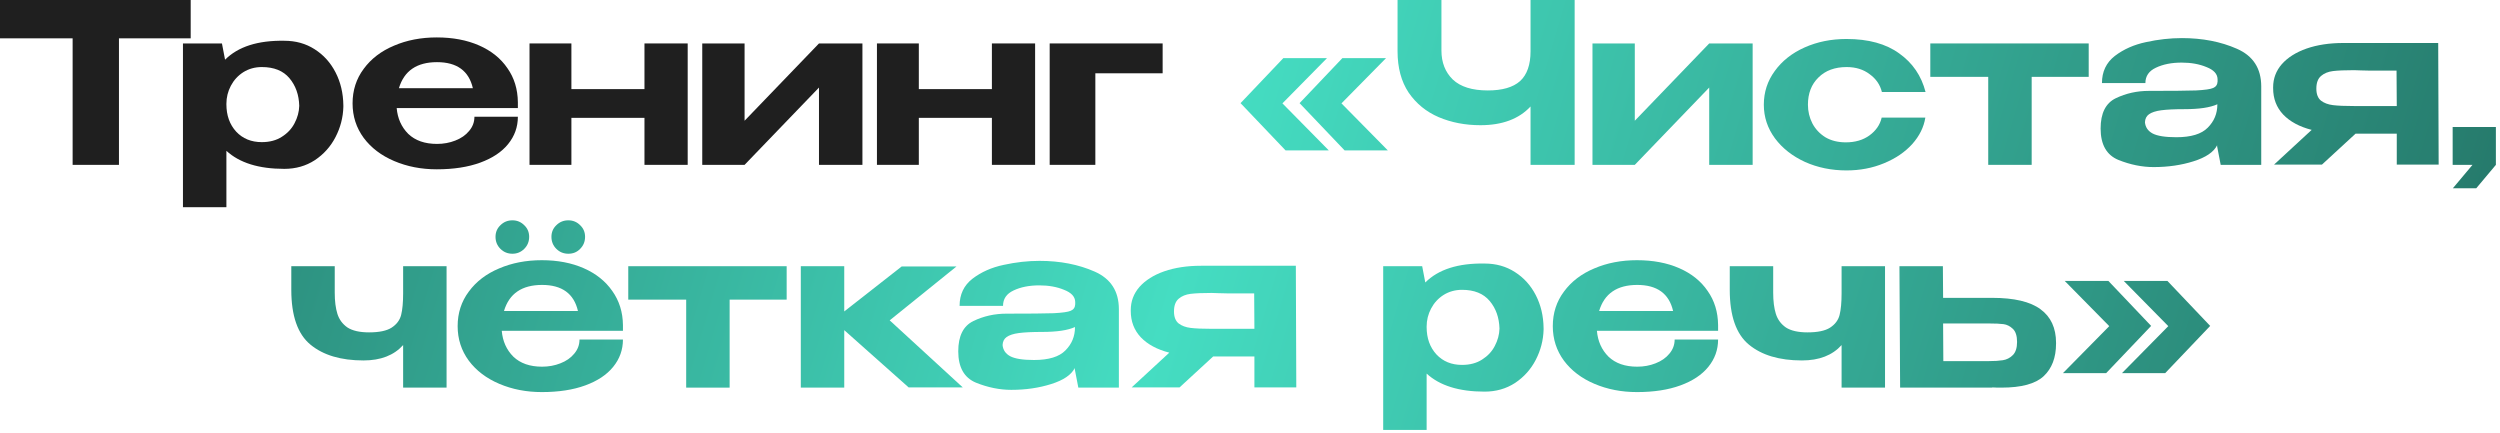
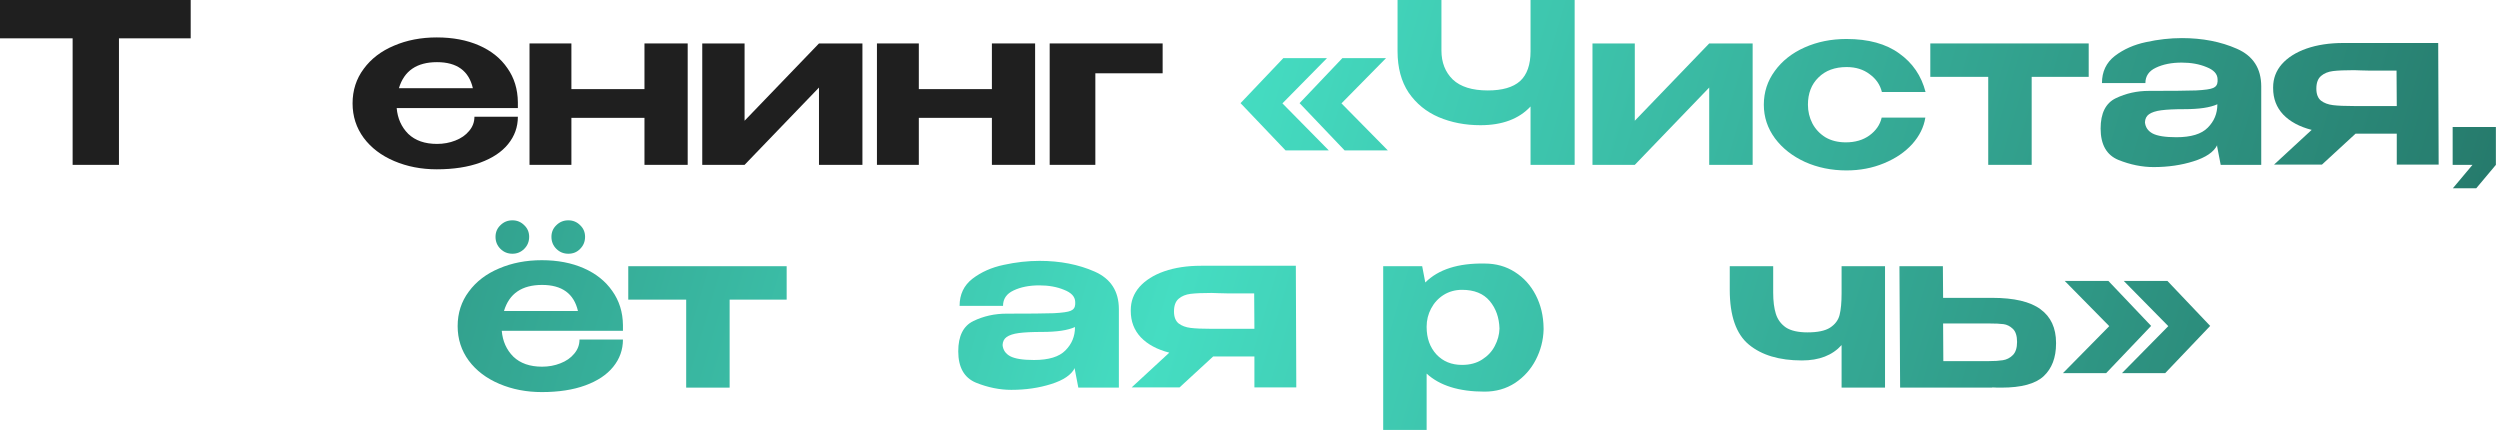
<svg xmlns="http://www.w3.org/2000/svg" width="202" height="35" viewBox="0 0 202 35" fill="none">
  <path d="M0 3.078V0H15.408L0 3.078ZM15.408 0V3.096H9.612V13.32H5.868V3.096H0V0H15.408Z" fill="#1F1F1F" />
-   <path d="M27.743 8.64C27.719 9.492 27.509 10.302 27.113 11.07C26.717 11.838 26.159 12.462 25.439 12.942C24.719 13.41 23.897 13.644 22.973 13.644C20.909 13.644 19.349 13.158 18.293 12.186V16.74H14.783V3.51H17.933L18.185 4.824C19.241 3.768 20.837 3.258 22.973 3.294C23.897 3.294 24.713 3.522 25.421 3.978C26.141 4.434 26.705 5.058 27.113 5.85C27.521 6.642 27.731 7.53 27.743 8.514V8.64ZM21.155 11.484C21.791 11.484 22.331 11.34 22.775 11.052C23.231 10.764 23.573 10.398 23.801 9.954C24.041 9.498 24.167 9.03 24.179 8.55C24.155 7.662 23.891 6.918 23.387 6.318C22.883 5.718 22.139 5.418 21.155 5.418C20.603 5.418 20.105 5.556 19.661 5.832C19.229 6.108 18.893 6.474 18.653 6.93C18.413 7.386 18.293 7.872 18.293 8.388V8.424C18.293 9.324 18.557 10.062 19.085 10.638C19.613 11.202 20.303 11.484 21.155 11.484Z" fill="#1F1F1F" />
  <path d="M41.844 8.73H32.052C32.124 9.57 32.436 10.266 32.988 10.818C33.552 11.358 34.326 11.628 35.31 11.628C35.838 11.628 36.33 11.538 36.786 11.358C37.254 11.178 37.626 10.92 37.902 10.584C38.19 10.248 38.334 9.864 38.334 9.432H41.844C41.844 10.26 41.58 10.998 41.052 11.646C40.536 12.282 39.786 12.78 38.802 13.14C37.818 13.5 36.648 13.68 35.292 13.68C34.044 13.68 32.898 13.458 31.854 13.014C30.81 12.57 29.988 11.946 29.388 11.142C28.788 10.326 28.488 9.396 28.488 8.352C28.488 7.296 28.788 6.366 29.388 5.562C29.988 4.746 30.804 4.122 31.836 3.69C32.868 3.246 34.02 3.024 35.292 3.024C36.588 3.024 37.728 3.24 38.712 3.672C39.696 4.104 40.458 4.716 40.998 5.508C41.55 6.288 41.832 7.206 41.844 8.262V8.352V8.73ZM35.31 5.022C33.678 5.022 32.652 5.724 32.232 7.128H38.208C37.884 5.724 36.918 5.022 35.31 5.022Z" fill="#1F1F1F" />
  <path d="M52.073 7.2V3.51H55.565V13.32H52.073V9.522H46.169V13.32H42.785V3.51H46.169V7.2H52.073Z" fill="#1F1F1F" />
  <path d="M60.162 9.756L66.174 3.51H69.684V13.32H66.174V7.074L60.162 13.32H56.742V3.51H60.162V9.756Z" fill="#1F1F1F" />
  <path d="M80.145 7.2V3.51H83.637V13.32H80.145V9.522H74.241V13.32H70.857V3.51H74.241V7.2H80.145Z" fill="#1F1F1F" />
  <path d="M93.941 3.51V5.922H88.504V13.32H84.814V3.51H93.941Z" fill="#1F1F1F" />
  <path d="M103.62 8.352L107.364 12.15H103.872L100.236 8.334L103.692 4.698H107.22L103.62 8.352ZM108.39 8.352L112.134 12.15H108.642L105.006 8.334L108.462 4.698H111.99L108.39 8.352Z" fill="url(#paint0_linear_986_37)" />
  <path d="M123.668 0H127.232V13.32H123.668V8.604C122.732 9.612 121.382 10.116 119.618 10.116C118.394 10.116 117.272 9.9 116.252 9.468C115.244 9.036 114.434 8.376 113.822 7.488C113.222 6.588 112.922 5.472 112.922 4.14V0H116.468V4.086C116.468 5.046 116.774 5.826 117.386 6.426C118.01 7.014 118.952 7.308 120.212 7.308C121.388 7.308 122.258 7.056 122.822 6.552C123.386 6.036 123.668 5.232 123.668 4.14V0Z" fill="url(#paint1_linear_986_37)" />
  <path d="M132.092 9.756L138.104 3.51H141.614V13.32H138.104V7.074L132.092 13.32H128.672V3.51H132.092V9.756Z" fill="url(#paint2_linear_986_37)" />
  <path d="M142.517 8.46C142.517 7.452 142.811 6.546 143.399 5.742C143.987 4.926 144.791 4.29 145.811 3.834C146.831 3.378 147.959 3.15 149.195 3.15C150.971 3.15 152.393 3.54 153.461 4.32C154.541 5.088 155.249 6.126 155.585 7.434H152.057C151.913 6.846 151.583 6.366 151.067 5.994C150.563 5.61 149.945 5.418 149.213 5.418C148.253 5.418 147.491 5.7 146.927 6.264C146.363 6.816 146.081 7.548 146.081 8.46C146.081 9 146.201 9.504 146.441 9.972C146.681 10.428 147.029 10.8 147.485 11.088C147.953 11.364 148.505 11.502 149.141 11.502C149.897 11.502 150.533 11.316 151.049 10.944C151.577 10.56 151.907 10.08 152.039 9.504H155.567C155.447 10.272 155.093 10.986 154.505 11.646C153.917 12.294 153.155 12.81 152.219 13.194C151.295 13.578 150.287 13.77 149.195 13.77C147.983 13.77 146.867 13.542 145.847 13.086C144.827 12.618 144.017 11.982 143.417 11.178C142.817 10.362 142.517 9.456 142.517 8.46Z" fill="url(#paint3_linear_986_37)" />
  <path d="M168.767 3.51V6.21H164.159V13.32H160.649V6.21H155.969V3.51H168.767Z" fill="url(#paint4_linear_986_37)" />
  <path d="M176.3 3.078C177.956 3.078 179.438 3.366 180.746 3.942C182.054 4.518 182.708 5.532 182.708 6.984V13.32H179.432L179.144 11.826V11.736C178.868 12.288 178.232 12.72 177.236 13.032C176.252 13.344 175.178 13.5 174.014 13.5C173.078 13.5 172.13 13.308 171.17 12.924C170.21 12.528 169.73 11.682 169.73 10.386C169.73 9.15 170.138 8.334 170.954 7.938C171.782 7.542 172.67 7.344 173.618 7.344C175.454 7.344 176.726 7.332 177.434 7.308C178.142 7.272 178.604 7.206 178.82 7.11C179.048 7.014 179.168 6.84 179.18 6.588V6.39C179.168 5.97 178.868 5.646 178.28 5.418C177.704 5.178 177.038 5.058 176.282 5.058C175.466 5.058 174.77 5.196 174.194 5.472C173.63 5.736 173.348 6.15 173.348 6.714H169.838C169.838 5.79 170.186 5.058 170.882 4.518C171.59 3.978 172.43 3.606 173.402 3.402C174.386 3.186 175.352 3.078 176.3 3.078ZM179.162 8.424C178.586 8.688 177.704 8.82 176.516 8.82C175.712 8.82 175.082 8.85 174.626 8.91C174.182 8.97 173.852 9.078 173.636 9.234C173.432 9.378 173.324 9.594 173.312 9.882C173.348 10.278 173.552 10.578 173.924 10.782C174.308 10.986 174.95 11.088 175.85 11.088C177.038 11.088 177.884 10.83 178.388 10.314C178.904 9.798 179.162 9.174 179.162 8.442V8.424Z" fill="url(#paint5_linear_986_37)" />
  <path d="M193.659 13.302V10.8H190.329L187.611 13.302H183.741L186.783 10.494C185.799 10.242 185.031 9.828 184.479 9.252C183.939 8.676 183.669 7.968 183.669 7.128V7.056C183.669 6.348 183.903 5.724 184.371 5.184C184.851 4.644 185.517 4.224 186.369 3.924C187.233 3.624 188.223 3.474 189.339 3.474H197.007L197.043 13.302H193.659ZM190.203 5.67C189.471 5.67 188.907 5.694 188.511 5.742C188.115 5.79 187.791 5.922 187.539 6.138C187.287 6.354 187.161 6.696 187.161 7.164C187.161 7.608 187.287 7.932 187.539 8.136C187.791 8.328 188.115 8.448 188.511 8.496C188.907 8.544 189.471 8.568 190.203 8.568H193.659L193.641 5.706C192.585 5.706 191.871 5.706 191.499 5.706C191.127 5.694 190.875 5.688 190.743 5.688C190.623 5.676 190.443 5.67 190.203 5.67Z" fill="url(#paint6_linear_986_37)" />
  <path d="M198.175 13.32V10.26H201.667V13.32L200.083 15.21H198.193L199.777 13.32H198.175Z" fill="url(#paint7_linear_986_37)" />
-   <path d="M32.573 21.51H36.083V31.32H32.573V27.882C31.829 28.71 30.761 29.124 29.369 29.124C27.545 29.124 26.117 28.698 25.085 27.846C24.053 26.994 23.537 25.518 23.537 23.418V21.51H27.047V23.652C27.047 24.336 27.119 24.906 27.263 25.362C27.407 25.818 27.677 26.184 28.073 26.46C28.481 26.724 29.063 26.856 29.819 26.856C30.635 26.856 31.241 26.73 31.637 26.478C32.045 26.214 32.303 25.872 32.411 25.452C32.519 25.02 32.573 24.438 32.573 23.706V21.51Z" fill="url(#paint8_linear_986_37)" />
  <path d="M41.406 20.502C41.022 20.502 40.698 20.37 40.434 20.106C40.17 19.842 40.038 19.518 40.038 19.134C40.038 18.762 40.17 18.45 40.434 18.198C40.698 17.934 41.022 17.802 41.406 17.802C41.778 17.802 42.096 17.934 42.36 18.198C42.624 18.45 42.756 18.762 42.756 19.134C42.756 19.518 42.624 19.842 42.36 20.106C42.096 20.37 41.778 20.502 41.406 20.502ZM45.924 20.502C45.54 20.502 45.216 20.37 44.952 20.106C44.688 19.842 44.556 19.518 44.556 19.134C44.556 18.762 44.688 18.45 44.952 18.198C45.216 17.934 45.54 17.802 45.924 17.802C46.296 17.802 46.614 17.934 46.878 18.198C47.142 18.45 47.274 18.762 47.274 19.134C47.274 19.518 47.142 19.842 46.878 20.106C46.626 20.37 46.308 20.502 45.924 20.502ZM50.334 26.73H40.542C40.614 27.57 40.926 28.266 41.478 28.818C42.042 29.358 42.816 29.628 43.8 29.628C44.328 29.628 44.82 29.538 45.276 29.358C45.744 29.178 46.116 28.92 46.392 28.584C46.68 28.248 46.824 27.864 46.824 27.432H50.334C50.334 28.26 50.07 28.998 49.542 29.646C49.026 30.282 48.276 30.78 47.292 31.14C46.308 31.5 45.138 31.68 43.782 31.68C42.534 31.68 41.388 31.458 40.344 31.014C39.3 30.57 38.478 29.946 37.878 29.142C37.278 28.326 36.978 27.396 36.978 26.352C36.978 25.296 37.278 24.366 37.878 23.562C38.478 22.746 39.294 22.122 40.326 21.69C41.358 21.246 42.51 21.024 43.782 21.024C45.054 21.024 46.182 21.24 47.166 21.672C48.15 22.104 48.918 22.716 49.47 23.508C50.034 24.3 50.322 25.218 50.334 26.262V26.352V26.73ZM43.8 23.022C42.168 23.022 41.142 23.724 40.722 25.128H46.698C46.374 23.724 45.408 23.022 43.8 23.022Z" fill="url(#paint9_linear_986_37)" />
  <path d="M63.562 21.51V24.21H58.954V31.32H55.444V24.21H50.764V21.51H63.562Z" fill="url(#paint10_linear_986_37)" />
-   <path d="M71.887 25.884L77.791 31.302H73.417L68.215 26.676V31.32H64.705V21.51H68.215V25.164L72.859 21.528H77.287L71.887 25.884Z" fill="url(#paint11_linear_986_37)" />
  <path d="M83.997 21.078C85.653 21.078 87.135 21.366 88.443 21.942C89.751 22.518 90.405 23.532 90.405 24.984V31.32H87.129L86.841 29.826V29.736C86.565 30.288 85.929 30.72 84.933 31.032C83.949 31.344 82.875 31.5 81.711 31.5C80.775 31.5 79.827 31.308 78.867 30.924C77.907 30.528 77.427 29.682 77.427 28.386C77.427 27.15 77.835 26.334 78.651 25.938C79.479 25.542 80.367 25.344 81.315 25.344C83.151 25.344 84.423 25.332 85.131 25.308C85.839 25.272 86.301 25.206 86.517 25.11C86.745 25.014 86.865 24.84 86.877 24.588V24.39C86.865 23.97 86.565 23.646 85.977 23.418C85.401 23.178 84.735 23.058 83.979 23.058C83.163 23.058 82.467 23.196 81.891 23.472C81.327 23.736 81.045 24.15 81.045 24.714H77.535C77.535 23.79 77.883 23.058 78.579 22.518C79.287 21.978 80.127 21.606 81.099 21.402C82.083 21.186 83.049 21.078 83.997 21.078ZM86.859 26.424C86.283 26.688 85.401 26.82 84.213 26.82C83.409 26.82 82.779 26.85 82.323 26.91C81.879 26.97 81.549 27.078 81.333 27.234C81.129 27.378 81.021 27.594 81.009 27.882C81.045 28.278 81.249 28.578 81.621 28.782C82.005 28.986 82.647 29.088 83.547 29.088C84.735 29.088 85.581 28.83 86.085 28.314C86.601 27.798 86.859 27.174 86.859 26.442V26.424Z" fill="url(#paint12_linear_986_37)" />
  <path d="M101.356 31.302V28.8H98.026L95.308 31.302H91.438L94.48 28.494C93.496 28.242 92.728 27.828 92.176 27.252C91.636 26.676 91.366 25.968 91.366 25.128V25.056C91.366 24.348 91.6 23.724 92.068 23.184C92.548 22.644 93.214 22.224 94.066 21.924C94.93 21.624 95.92 21.474 97.036 21.474H104.704L104.74 31.302H101.356ZM97.9 23.67C97.168 23.67 96.604 23.694 96.208 23.742C95.812 23.79 95.488 23.922 95.236 24.138C94.984 24.354 94.858 24.696 94.858 25.164C94.858 25.608 94.984 25.932 95.236 26.136C95.488 26.328 95.812 26.448 96.208 26.496C96.604 26.544 97.168 26.568 97.9 26.568H101.356L101.338 23.706C100.282 23.706 99.568 23.706 99.196 23.706C98.824 23.694 98.572 23.688 98.44 23.688C98.32 23.676 98.14 23.67 97.9 23.67Z" fill="url(#paint13_linear_986_37)" />
  <path d="M124.722 26.64C124.698 27.492 124.488 28.302 124.092 29.07C123.696 29.838 123.138 30.462 122.418 30.942C121.698 31.41 120.876 31.644 119.952 31.644C117.888 31.644 116.328 31.158 115.272 30.186V34.74H111.762V21.51H114.912L115.164 22.824C116.22 21.768 117.816 21.258 119.952 21.294C120.876 21.294 121.692 21.522 122.4 21.978C123.12 22.434 123.684 23.058 124.092 23.85C124.5 24.642 124.71 25.53 124.722 26.514V26.64ZM118.134 29.484C118.77 29.484 119.31 29.34 119.754 29.052C120.21 28.764 120.552 28.398 120.78 27.954C121.02 27.498 121.146 27.03 121.158 26.55C121.134 25.662 120.87 24.918 120.366 24.318C119.862 23.718 119.118 23.418 118.134 23.418C117.582 23.418 117.084 23.556 116.64 23.832C116.208 24.108 115.872 24.474 115.632 24.93C115.392 25.386 115.272 25.872 115.272 26.388V26.424C115.272 27.324 115.536 28.062 116.064 28.638C116.592 29.202 117.282 29.484 118.134 29.484Z" fill="url(#paint14_linear_986_37)" />
-   <path d="M138.822 26.73H129.03C129.102 27.57 129.414 28.266 129.966 28.818C130.53 29.358 131.304 29.628 132.288 29.628C132.816 29.628 133.308 29.538 133.764 29.358C134.232 29.178 134.604 28.92 134.88 28.584C135.168 28.248 135.312 27.864 135.312 27.432H138.822C138.822 28.26 138.558 28.998 138.03 29.646C137.514 30.282 136.764 30.78 135.78 31.14C134.796 31.5 133.626 31.68 132.27 31.68C131.022 31.68 129.876 31.458 128.832 31.014C127.788 30.57 126.966 29.946 126.366 29.142C125.766 28.326 125.466 27.396 125.466 26.352C125.466 25.296 125.766 24.366 126.366 23.562C126.966 22.746 127.782 22.122 128.814 21.69C129.846 21.246 130.998 21.024 132.27 21.024C133.566 21.024 134.706 21.24 135.69 21.672C136.674 22.104 137.436 22.716 137.976 23.508C138.528 24.288 138.81 25.206 138.822 26.262V26.352V26.73ZM132.288 23.022C130.656 23.022 129.63 23.724 129.21 25.128H135.186C134.862 23.724 133.896 23.022 132.288 23.022Z" fill="url(#paint15_linear_986_37)" />
  <path d="M148.8 21.51H152.31V31.32H148.8V27.882C148.056 28.71 146.988 29.124 145.596 29.124C143.772 29.124 142.344 28.698 141.312 27.846C140.28 26.994 139.764 25.518 139.764 23.418V21.51H143.274V23.652C143.274 24.336 143.346 24.906 143.49 25.362C143.634 25.818 143.904 26.184 144.3 26.46C144.708 26.724 145.29 26.856 146.046 26.856C146.862 26.856 147.468 26.73 147.864 26.478C148.272 26.214 148.53 25.872 148.638 25.452C148.746 25.02 148.8 24.438 148.8 23.706V21.51Z" fill="url(#paint16_linear_986_37)" />
  <path d="M160.963 24.066C162.739 24.066 164.041 24.372 164.869 24.984C165.709 25.596 166.129 26.502 166.129 27.702V27.756C166.129 28.896 165.793 29.778 165.121 30.402C164.461 31.014 163.327 31.32 161.719 31.32C161.383 31.32 161.137 31.314 160.981 31.302V31.32H153.529L153.475 21.51H156.985L157.003 24.066H160.963ZM160.693 29.178C161.149 29.178 161.527 29.154 161.827 29.106C162.139 29.058 162.409 28.92 162.637 28.692C162.865 28.464 162.979 28.11 162.979 27.63C162.979 27.138 162.865 26.784 162.637 26.568C162.409 26.352 162.157 26.226 161.881 26.19C161.605 26.154 161.209 26.136 160.693 26.136H157.003L157.021 29.178H160.693Z" fill="url(#paint17_linear_986_37)" />
  <path d="M170.176 30.15H166.684L170.428 26.352L166.828 22.698H170.356L173.812 26.334L170.176 30.15ZM174.946 30.15H171.454L175.198 26.352L171.598 22.698H175.126L178.582 26.334L174.946 30.15Z" fill="url(#paint18_linear_986_37)" />
  <defs>
    <linearGradient id="paint0_linear_986_37" x1="2.689" y1="2.266" x2="192.082" y2="58.122" gradientUnits="userSpaceOnUse">
      <stop stop-color="#257769" />
      <stop offset="0.478" stop-color="#45DDC2" />
      <stop offset="1" stop-color="#257769" />
    </linearGradient>
    <linearGradient id="paint1_linear_986_37" x1="2.689" y1="2.266" x2="192.082" y2="58.122" gradientUnits="userSpaceOnUse">
      <stop stop-color="#257769" />
      <stop offset="0.478" stop-color="#45DDC2" />
      <stop offset="1" stop-color="#257769" />
    </linearGradient>
    <linearGradient id="paint2_linear_986_37" x1="2.689" y1="2.266" x2="192.082" y2="58.122" gradientUnits="userSpaceOnUse">
      <stop stop-color="#257769" />
      <stop offset="0.478" stop-color="#45DDC2" />
      <stop offset="1" stop-color="#257769" />
    </linearGradient>
    <linearGradient id="paint3_linear_986_37" x1="2.689" y1="2.266" x2="192.082" y2="58.122" gradientUnits="userSpaceOnUse">
      <stop stop-color="#257769" />
      <stop offset="0.478" stop-color="#45DDC2" />
      <stop offset="1" stop-color="#257769" />
    </linearGradient>
    <linearGradient id="paint4_linear_986_37" x1="2.689" y1="2.266" x2="192.082" y2="58.122" gradientUnits="userSpaceOnUse">
      <stop stop-color="#257769" />
      <stop offset="0.478" stop-color="#45DDC2" />
      <stop offset="1" stop-color="#257769" />
    </linearGradient>
    <linearGradient id="paint5_linear_986_37" x1="2.689" y1="2.266" x2="192.082" y2="58.122" gradientUnits="userSpaceOnUse">
      <stop stop-color="#257769" />
      <stop offset="0.478" stop-color="#45DDC2" />
      <stop offset="1" stop-color="#257769" />
    </linearGradient>
    <linearGradient id="paint6_linear_986_37" x1="2.689" y1="2.266" x2="192.082" y2="58.122" gradientUnits="userSpaceOnUse">
      <stop stop-color="#257769" />
      <stop offset="0.478" stop-color="#45DDC2" />
      <stop offset="1" stop-color="#257769" />
    </linearGradient>
    <linearGradient id="paint7_linear_986_37" x1="2.689" y1="2.266" x2="192.082" y2="58.122" gradientUnits="userSpaceOnUse">
      <stop stop-color="#257769" />
      <stop offset="0.478" stop-color="#45DDC2" />
      <stop offset="1" stop-color="#257769" />
    </linearGradient>
    <linearGradient id="paint8_linear_986_37" x1="2.689" y1="2.266" x2="192.082" y2="58.122" gradientUnits="userSpaceOnUse">
      <stop stop-color="#257769" />
      <stop offset="0.478" stop-color="#45DDC2" />
      <stop offset="1" stop-color="#257769" />
    </linearGradient>
    <linearGradient id="paint9_linear_986_37" x1="2.689" y1="2.266" x2="192.082" y2="58.122" gradientUnits="userSpaceOnUse">
      <stop stop-color="#257769" />
      <stop offset="0.478" stop-color="#45DDC2" />
      <stop offset="1" stop-color="#257769" />
    </linearGradient>
    <linearGradient id="paint10_linear_986_37" x1="2.689" y1="2.266" x2="192.082" y2="58.122" gradientUnits="userSpaceOnUse">
      <stop stop-color="#257769" />
      <stop offset="0.478" stop-color="#45DDC2" />
      <stop offset="1" stop-color="#257769" />
    </linearGradient>
    <linearGradient id="paint11_linear_986_37" x1="2.689" y1="2.266" x2="192.082" y2="58.122" gradientUnits="userSpaceOnUse">
      <stop stop-color="#257769" />
      <stop offset="0.478" stop-color="#45DDC2" />
      <stop offset="1" stop-color="#257769" />
    </linearGradient>
    <linearGradient id="paint12_linear_986_37" x1="2.689" y1="2.266" x2="192.082" y2="58.122" gradientUnits="userSpaceOnUse">
      <stop stop-color="#257769" />
      <stop offset="0.478" stop-color="#45DDC2" />
      <stop offset="1" stop-color="#257769" />
    </linearGradient>
    <linearGradient id="paint13_linear_986_37" x1="2.689" y1="2.266" x2="192.082" y2="58.122" gradientUnits="userSpaceOnUse">
      <stop stop-color="#257769" />
      <stop offset="0.478" stop-color="#45DDC2" />
      <stop offset="1" stop-color="#257769" />
    </linearGradient>
    <linearGradient id="paint14_linear_986_37" x1="2.689" y1="2.266" x2="192.082" y2="58.122" gradientUnits="userSpaceOnUse">
      <stop stop-color="#257769" />
      <stop offset="0.478" stop-color="#45DDC2" />
      <stop offset="1" stop-color="#257769" />
    </linearGradient>
    <linearGradient id="paint15_linear_986_37" x1="2.689" y1="2.266" x2="192.082" y2="58.122" gradientUnits="userSpaceOnUse">
      <stop stop-color="#257769" />
      <stop offset="0.478" stop-color="#45DDC2" />
      <stop offset="1" stop-color="#257769" />
    </linearGradient>
    <linearGradient id="paint16_linear_986_37" x1="2.689" y1="2.266" x2="192.082" y2="58.122" gradientUnits="userSpaceOnUse">
      <stop stop-color="#257769" />
      <stop offset="0.478" stop-color="#45DDC2" />
      <stop offset="1" stop-color="#257769" />
    </linearGradient>
    <linearGradient id="paint17_linear_986_37" x1="2.689" y1="2.266" x2="192.082" y2="58.122" gradientUnits="userSpaceOnUse">
      <stop stop-color="#257769" />
      <stop offset="0.478" stop-color="#45DDC2" />
      <stop offset="1" stop-color="#257769" />
    </linearGradient>
    <linearGradient id="paint18_linear_986_37" x1="2.689" y1="2.266" x2="192.082" y2="58.122" gradientUnits="userSpaceOnUse">
      <stop stop-color="#257769" />
      <stop offset="0.478" stop-color="#45DDC2" />
      <stop offset="1" stop-color="#257769" />
    </linearGradient>
  </defs>
</svg>